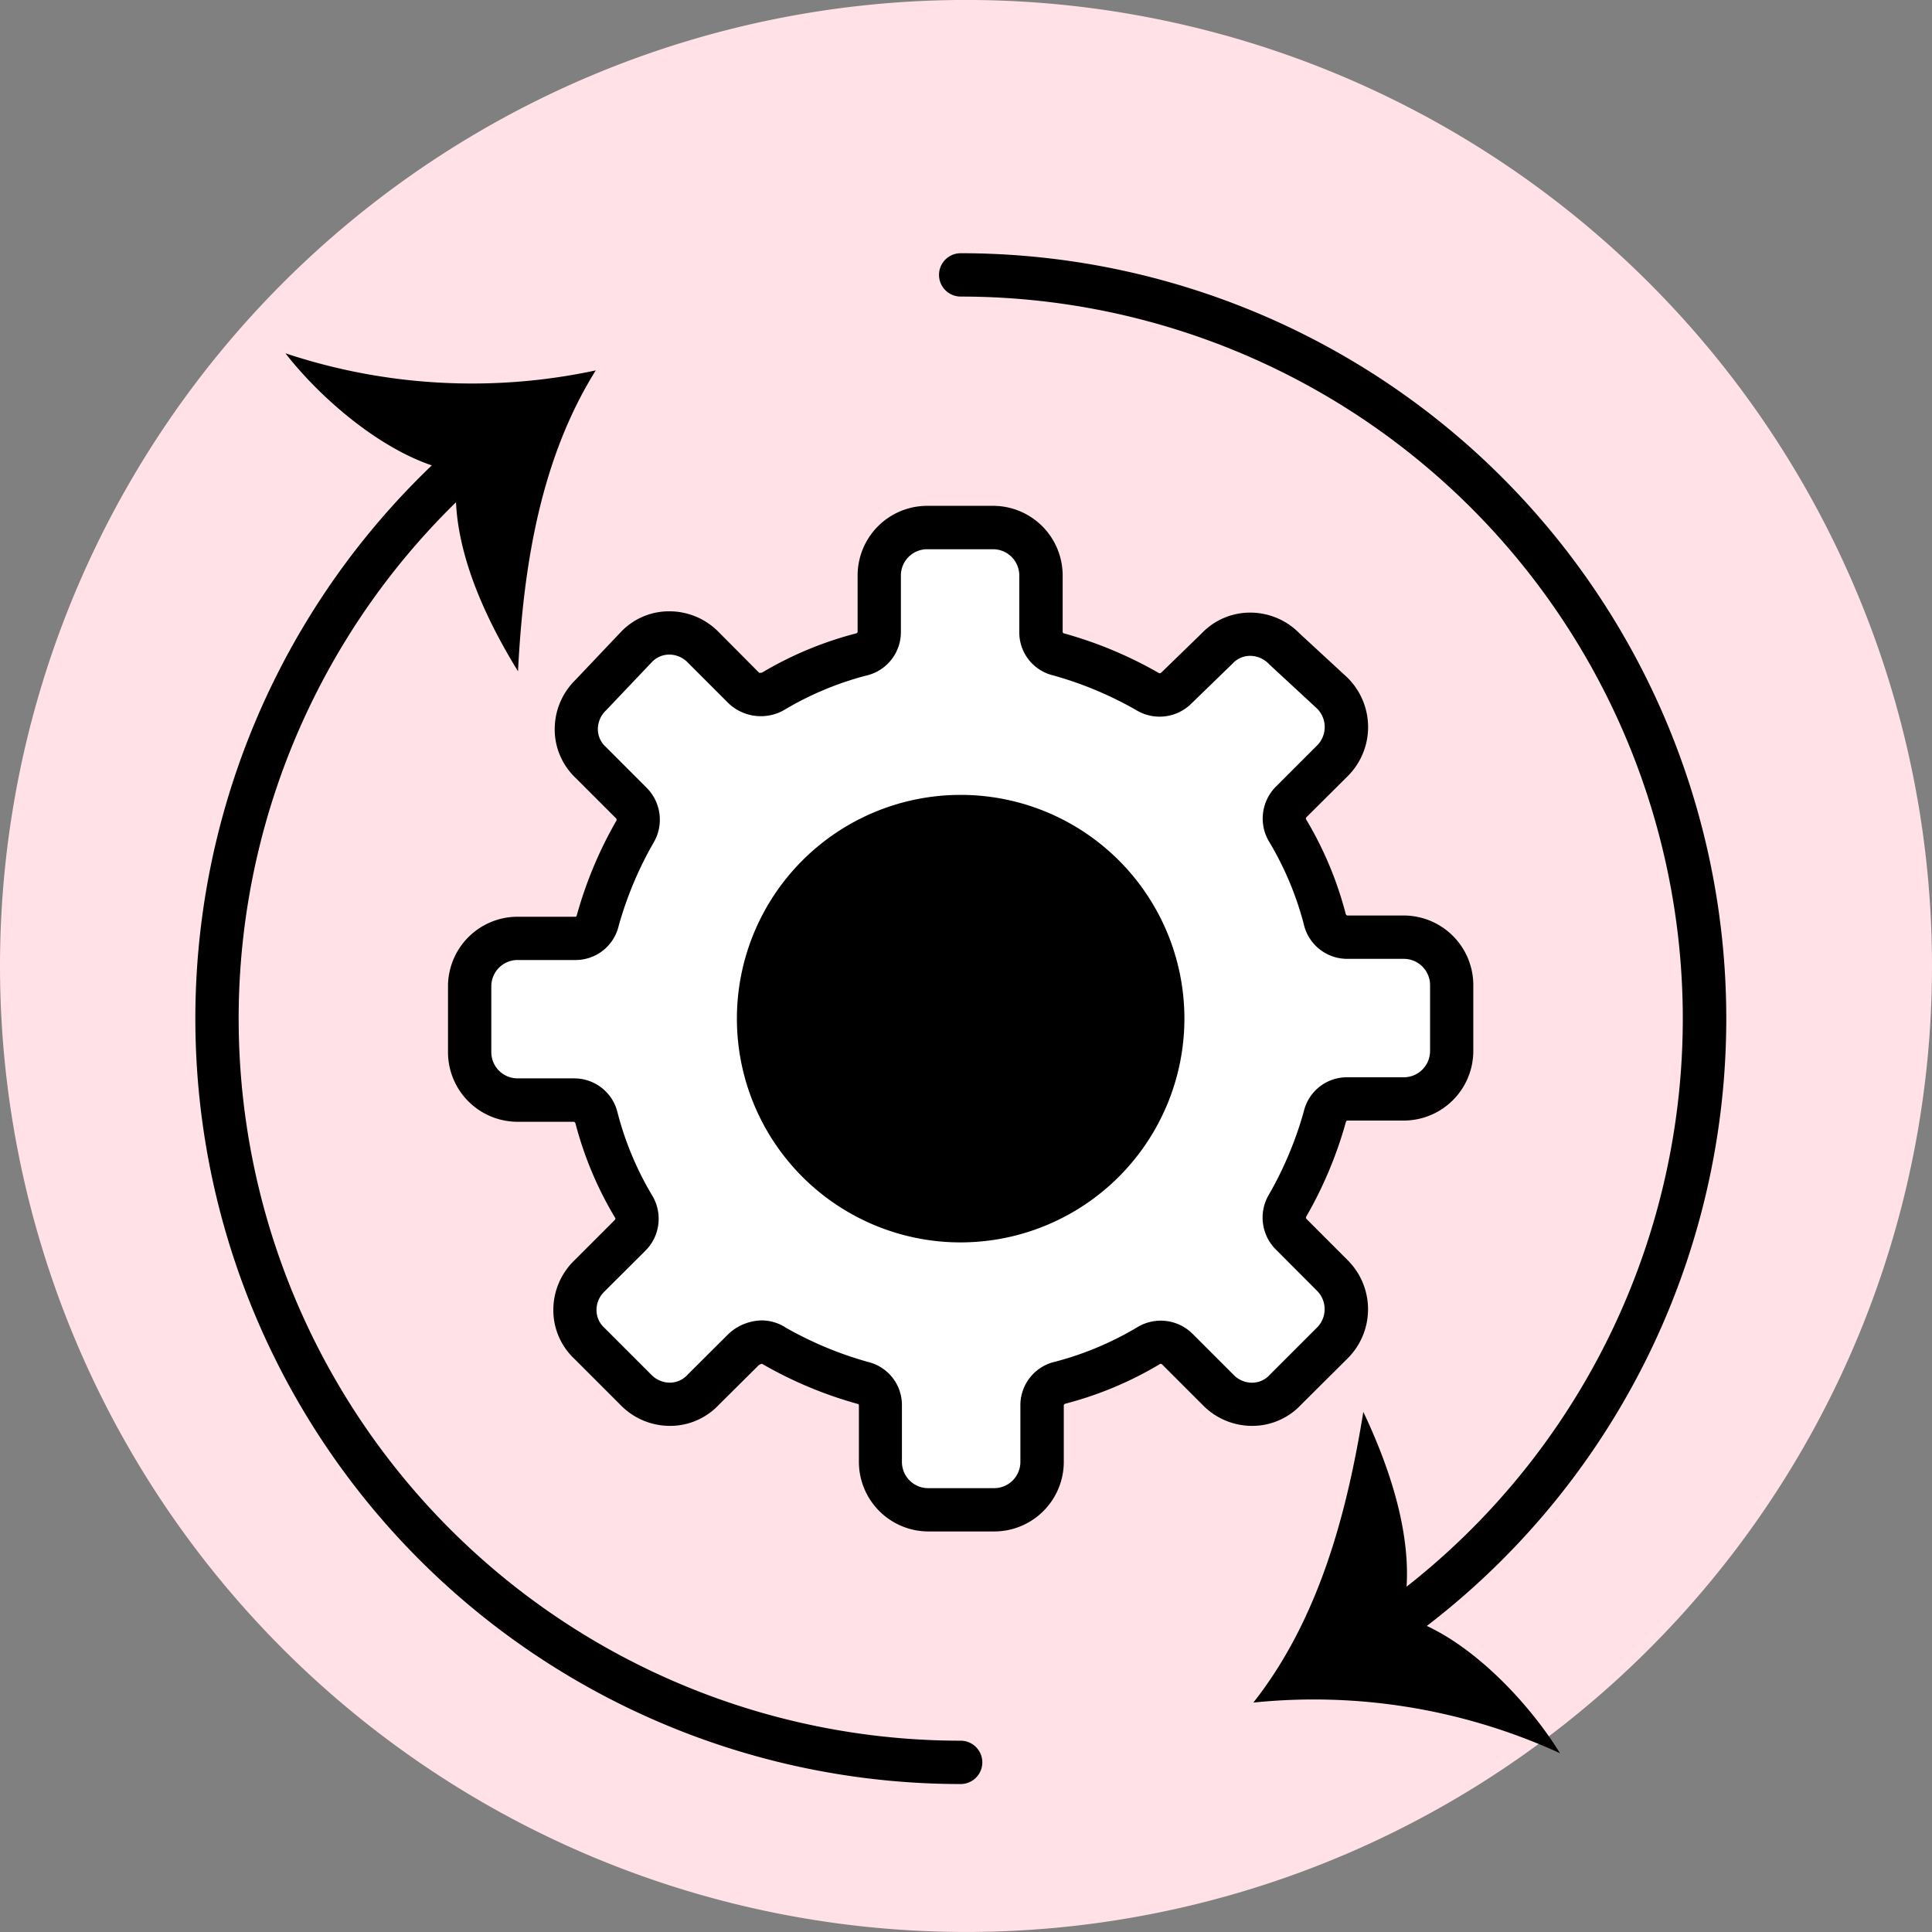
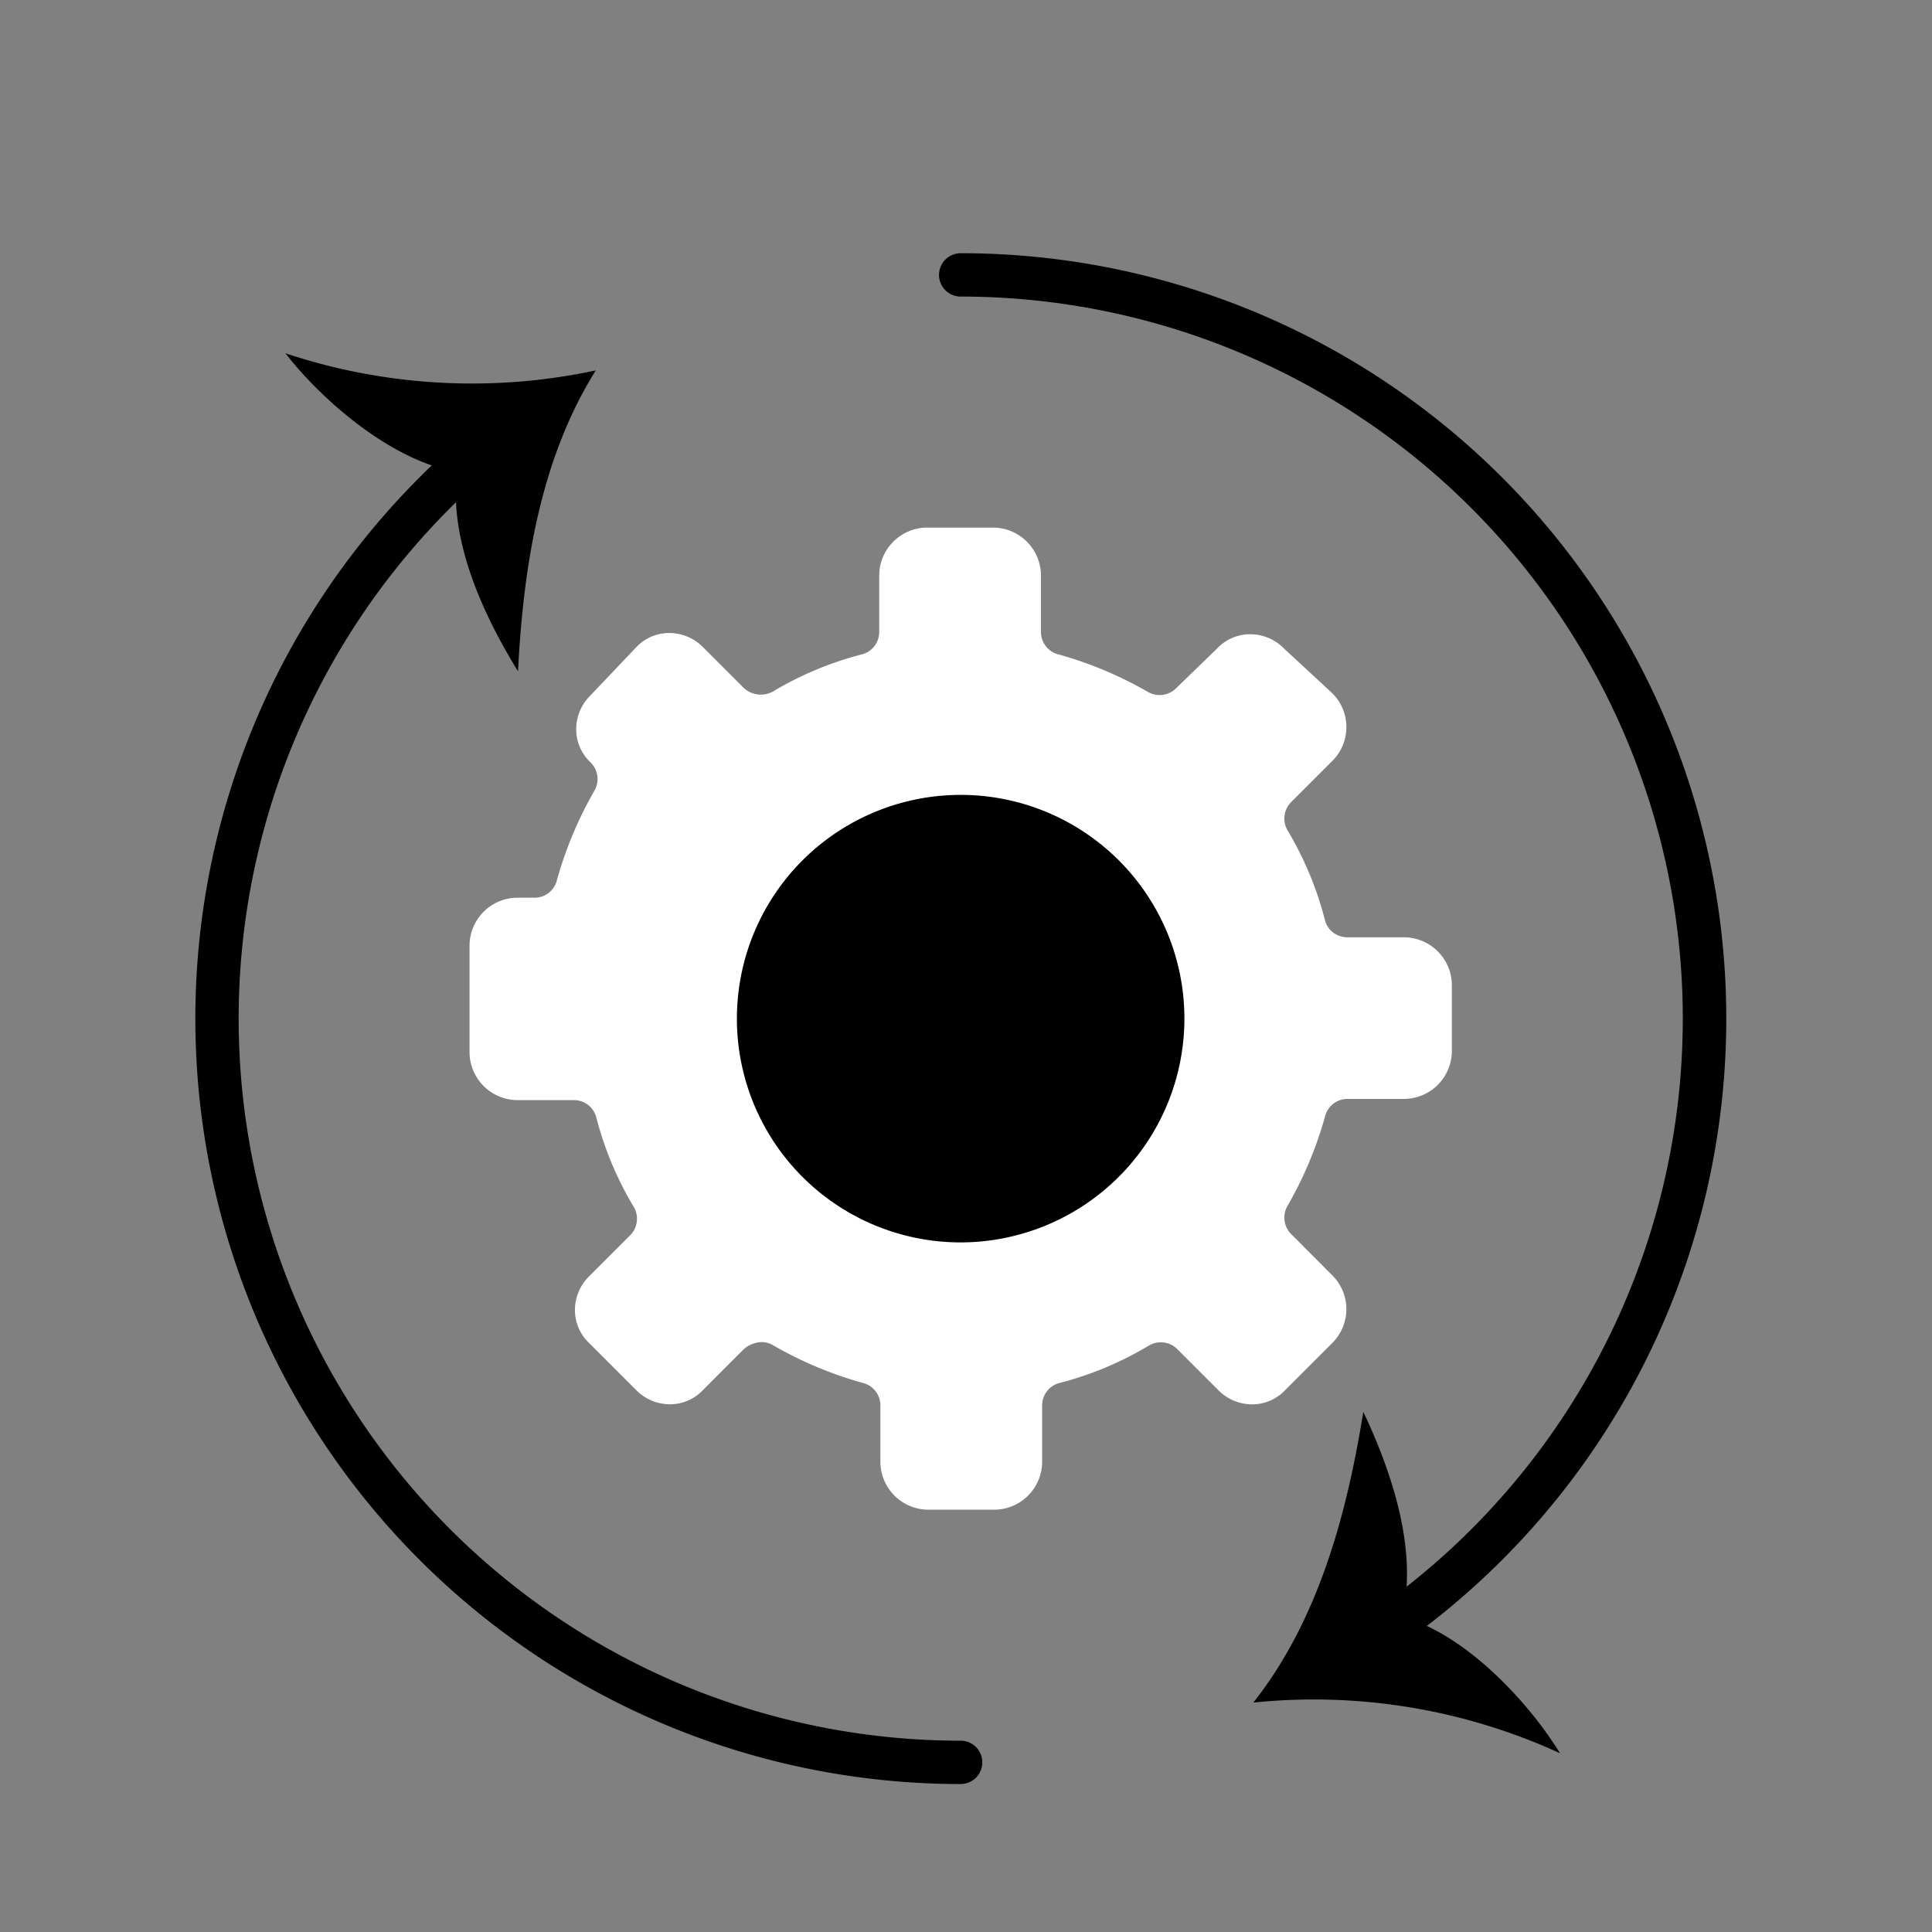
<svg xmlns="http://www.w3.org/2000/svg" id="Grupo_39701" data-name="Grupo 39701" width="60" height="60" viewBox="0 0 60 60">
  <rect x="0" y="0" width="60" height="60" fill="#808080" stroke="none" />
  <defs>
    <clipPath id="clip-path">
      <rect id="Rectángulo_7030" data-name="Rectángulo 7030" width="60" height="60" fill="none" />
    </clipPath>
  </defs>
  <g id="Grupo_39700" data-name="Grupo 39700" clip-path="url(#clip-path)">
-     <path id="Trazado_19920" data-name="Trazado 19920" d="M0,30A30,30,0,1,1,30,60,30,30,0,0,1,0,30" transform="translate(0 -0.001)" fill="#ffe1e7" />
    <path id="Trazado_19921" data-name="Trazado 19921" d="M100.612,66.72a.673.673,0,0,1-.388-1.223A22.426,22.426,0,0,0,87.338,24.717a.673.673,0,0,1,0-1.346A23.772,23.772,0,0,1,101,66.6a.67.67,0,0,1-.387.122" transform="translate(-57.503 -15.507)" />
    <path id="Trazado_19922" data-name="Trazado 19922" d="M120.3,136.674c1.921.517,3.89,2.592,4.9,4.236a18.346,18.346,0,0,0-9.523-1.573c2.021-2.565,2.9-5.837,3.415-9.028.888,1.873,1.7,4.3,1.207,6.365" transform="translate(-76.753 -86.462)" />
    <path id="Trazado_19923" data-name="Trazado 19923" d="M41.792,82.231A23.771,23.771,0,0,1,26.109,40.6.673.673,0,1,1,27,41.608,22.425,22.425,0,0,0,41.792,80.885a.673.673,0,0,1,0,1.346" transform="translate(-11.958 -26.826)" />
    <path id="Trazado_19924" data-name="Trazado 19924" d="M31.679,36.287c-1.965-.305-4.148-2.155-5.332-3.679a18.343,18.343,0,0,0,9.637.531c-1.731,2.769-2.25,6.117-2.415,9.345-1.086-1.766-2.159-4.088-1.89-6.2" transform="translate(-17.482 -21.636)" />
-     <path id="Trazado_19925" data-name="Trazado 19925" d="M52.412,73.982a.719.719,0,0,1,.372.112,12.035,12.035,0,0,0,2.752,1.154.717.717,0,0,1,.558.706V77.7a1.493,1.493,0,0,0,1.488,1.488H59.63A1.493,1.493,0,0,0,61.118,77.7V75.954a.717.717,0,0,1,.558-.706,10.478,10.478,0,0,0,2.752-1.154.725.725,0,0,1,.892.112l1.265,1.264a1.467,1.467,0,0,0,1.042.446,1.406,1.406,0,0,0,1.042-.446l1.45-1.45a1.481,1.481,0,0,0,0-2.12l-1.263-1.266a.726.726,0,0,1-.112-.892A12.028,12.028,0,0,0,69.9,66.989a.717.717,0,0,1,.706-.558h1.748a1.493,1.493,0,0,0,1.488-1.488V62.9a1.493,1.493,0,0,0-1.488-1.488H70.6a.717.717,0,0,1-.706-.558A10.457,10.457,0,0,0,68.744,58.1a.726.726,0,0,1,.112-.892l1.264-1.264a1.481,1.481,0,0,0,0-2.12l-1.488-1.378A1.468,1.468,0,0,0,67.59,52a1.407,1.407,0,0,0-1.042.446l-1.265,1.226a.726.726,0,0,1-.892.112,12.043,12.043,0,0,0-2.752-1.154.717.717,0,0,1-.558-.706l0-1.748a1.493,1.493,0,0,0-1.488-1.488H57.546a1.493,1.493,0,0,0-1.488,1.488v1.748a.717.717,0,0,1-.558.706,10.471,10.471,0,0,0-2.752,1.154.783.783,0,0,1-.892-.112l-1.264-1.264a1.468,1.468,0,0,0-1.042-.446,1.405,1.405,0,0,0-1.042.446l-1.414,1.488a1.469,1.469,0,0,0-.446,1.042,1.407,1.407,0,0,0,.446,1.042l1.265,1.264a.726.726,0,0,1,.112.892,12.043,12.043,0,0,0-1.154,2.752.717.717,0,0,1-.706.558H44.823a1.493,1.493,0,0,0-1.488,1.488V64.98a1.493,1.493,0,0,0,1.488,1.488h1.748a.717.717,0,0,1,.706.558,10.457,10.457,0,0,0,1.154,2.752.726.726,0,0,1-.112.892l-1.264,1.264a1.469,1.469,0,0,0-.446,1.042,1.407,1.407,0,0,0,.446,1.042l1.45,1.45a1.468,1.468,0,0,0,1.042.446,1.406,1.406,0,0,0,1.042-.446L51.854,74.2A.9.9,0,0,1,52.412,73.982Z" transform="translate(-28.753 -32.303)" fill="#fff" />
-     <path id="Trazado_19926" data-name="Trazado 19926" d="M58.3,78.536H56.257A2.163,2.163,0,0,1,54.1,76.375V74.627s0-.043-.031-.05a12.69,12.69,0,0,1-2.938-1.225l-.041-.025h0a.259.259,0,0,0-.113.057L49.753,74.6a2.076,2.076,0,0,1-1.532.657,2.139,2.139,0,0,1-1.518-.643l-1.436-1.436a2.075,2.075,0,0,1-.657-1.532,2.141,2.141,0,0,1,.643-1.518l1.264-1.264c.014-.014.026-.046.017-.061A11.185,11.185,0,0,1,45.3,65.873c-.014-.059-.055-.06-.056-.06H43.5a2.163,2.163,0,0,1-2.161-2.161V61.606A2.163,2.163,0,0,1,43.5,59.445h1.786s.043,0,.049-.031a12.7,12.7,0,0,1,1.225-2.938.068.068,0,0,0,0-.085l-1.25-1.25a2.077,2.077,0,0,1-.657-1.532,2.14,2.14,0,0,1,.643-1.518l1.4-1.476a2.058,2.058,0,0,1,1.53-.655,2.138,2.138,0,0,1,1.518.643L51,51.866a.162.162,0,0,0,.1-.008A11.223,11.223,0,0,1,54,50.649c.053-.012.06-.041.06-.056V48.845a2.163,2.163,0,0,1,2.161-2.161h2.046a2.163,2.163,0,0,1,2.161,2.161l0,1.747c0,.015.006.044.03.05A12.715,12.715,0,0,1,63.4,51.868a.067.067,0,0,0,.085,0l1.254-1.217A2.078,2.078,0,0,1,66.263,50a2.139,2.139,0,0,1,1.518.643L69.251,52a2.154,2.154,0,0,1,.019,3.09L68,56.353c-.014.014-.026.045-.017.06a11.187,11.187,0,0,1,1.233,2.934c.014.06.055.06.056.06h1.748a2.163,2.163,0,0,1,2.161,2.161v2.046a2.163,2.163,0,0,1-2.161,2.161H69.278s-.043,0-.05.031A12.686,12.686,0,0,1,68,68.745a.068.068,0,0,0,0,.085L69.268,70.1a2.153,2.153,0,0,1,0,3.071L67.832,74.6a2.077,2.077,0,0,1-1.532.657,2.142,2.142,0,0,1-1.518-.643l-1.265-1.265c-.014-.014-.045-.026-.06-.017a11.192,11.192,0,0,1-2.934,1.233c-.059.014-.06.055-.06.056v1.748A2.163,2.163,0,0,1,58.3,78.536M51.8,72.19a11.324,11.324,0,0,0,2.581,1.081,1.375,1.375,0,0,1,1.055,1.356v1.748a.816.816,0,0,0,.815.816H58.3a.816.816,0,0,0,.815-.815V74.626A1.384,1.384,0,0,1,60.2,73.263a9.829,9.829,0,0,0,2.548-1.071,1.4,1.4,0,0,1,1.72.212l1.263,1.263a.8.8,0,0,0,.566.249.743.743,0,0,0,.535-.216l.031-.033,1.451-1.451a.808.808,0,0,0,0-1.168l-1.264-1.267a1.4,1.4,0,0,1-.206-1.725,11.29,11.29,0,0,0,1.074-2.57,1.374,1.374,0,0,1,1.356-1.055h1.748a.816.816,0,0,0,.816-.815V61.568a.816.816,0,0,0-.815-.815H69.277a1.383,1.383,0,0,1-1.363-1.086,9.8,9.8,0,0,0-1.071-2.547,1.4,1.4,0,0,1,.212-1.72l1.262-1.262a.809.809,0,0,0,0-1.168l-1.47-1.36a.816.816,0,0,0-.585-.267.742.742,0,0,0-.535.216c-.012.014-.025.028-.038.04l-1.264,1.226a1.4,1.4,0,0,1-1.718.2,11.262,11.262,0,0,0-2.571-1.074,1.374,1.374,0,0,1-1.055-1.356l0-1.747a.816.816,0,0,0-.815-.816H56.219a.816.816,0,0,0-.815.815v1.748a1.384,1.384,0,0,1-1.086,1.363,9.793,9.793,0,0,0-2.547,1.071l-.051.028a1.458,1.458,0,0,1-1.669-.241l-1.263-1.263a.8.8,0,0,0-.566-.249.742.742,0,0,0-.535.216l-1.433,1.509a.808.808,0,0,0-.261.578.743.743,0,0,0,.216.535l.033.031,1.264,1.265a1.405,1.405,0,0,1,.206,1.726,11.3,11.3,0,0,0-1.074,2.57,1.374,1.374,0,0,1-1.356,1.055H43.5a.816.816,0,0,0-.816.815v2.046a.816.816,0,0,0,.815.815h1.748a1.383,1.383,0,0,1,1.363,1.085A9.8,9.8,0,0,0,47.679,68.1a1.4,1.4,0,0,1-.212,1.72L46.2,71.083a.794.794,0,0,0-.249.566.743.743,0,0,0,.216.535l.033.031,1.45,1.45a.8.8,0,0,0,.566.249.741.741,0,0,0,.535-.216l.031-.033L50.051,72.4a.659.659,0,0,1,.057-.05,1.553,1.553,0,0,1,.977-.369,1.4,1.4,0,0,1,.719.208" transform="translate(-27.426 -30.975)" />
+     <path id="Trazado_19925" data-name="Trazado 19925" d="M52.412,73.982a.719.719,0,0,1,.372.112,12.035,12.035,0,0,0,2.752,1.154.717.717,0,0,1,.558.706V77.7a1.493,1.493,0,0,0,1.488,1.488H59.63A1.493,1.493,0,0,0,61.118,77.7V75.954a.717.717,0,0,1,.558-.706,10.478,10.478,0,0,0,2.752-1.154.725.725,0,0,1,.892.112l1.265,1.264a1.467,1.467,0,0,0,1.042.446,1.406,1.406,0,0,0,1.042-.446l1.45-1.45a1.481,1.481,0,0,0,0-2.12l-1.263-1.266a.726.726,0,0,1-.112-.892A12.028,12.028,0,0,0,69.9,66.989a.717.717,0,0,1,.706-.558h1.748a1.493,1.493,0,0,0,1.488-1.488V62.9a1.493,1.493,0,0,0-1.488-1.488H70.6a.717.717,0,0,1-.706-.558A10.457,10.457,0,0,0,68.744,58.1a.726.726,0,0,1,.112-.892l1.264-1.264a1.481,1.481,0,0,0,0-2.12l-1.488-1.378A1.468,1.468,0,0,0,67.59,52a1.407,1.407,0,0,0-1.042.446l-1.265,1.226a.726.726,0,0,1-.892.112,12.043,12.043,0,0,0-2.752-1.154.717.717,0,0,1-.558-.706l0-1.748a1.493,1.493,0,0,0-1.488-1.488H57.546a1.493,1.493,0,0,0-1.488,1.488v1.748a.717.717,0,0,1-.558.706,10.471,10.471,0,0,0-2.752,1.154.783.783,0,0,1-.892-.112l-1.264-1.264a1.468,1.468,0,0,0-1.042-.446,1.405,1.405,0,0,0-1.042.446l-1.414,1.488a1.469,1.469,0,0,0-.446,1.042,1.407,1.407,0,0,0,.446,1.042a.726.726,0,0,1,.112.892,12.043,12.043,0,0,0-1.154,2.752.717.717,0,0,1-.706.558H44.823a1.493,1.493,0,0,0-1.488,1.488V64.98a1.493,1.493,0,0,0,1.488,1.488h1.748a.717.717,0,0,1,.706.558,10.457,10.457,0,0,0,1.154,2.752.726.726,0,0,1-.112.892l-1.264,1.264a1.469,1.469,0,0,0-.446,1.042,1.407,1.407,0,0,0,.446,1.042l1.45,1.45a1.468,1.468,0,0,0,1.042.446,1.406,1.406,0,0,0,1.042-.446L51.854,74.2A.9.9,0,0,1,52.412,73.982Z" transform="translate(-28.753 -32.303)" fill="#fff" />
    <path id="Trazado_19927" data-name="Trazado 19927" d="M70.012,81.637a6.276,6.276,0,1,1,6.276,6.276,6.276,6.276,0,0,1-6.276-6.276" transform="translate(-46.454 -50.003)" />
    <path id="Trazado_19928" data-name="Trazado 19928" d="M74.961,87.26a6.949,6.949,0,1,1,6.949-6.949,6.957,6.957,0,0,1-6.949,6.949m0-12.553a5.6,5.6,0,1,0,5.6,5.6,5.61,5.61,0,0,0-5.6-5.6" transform="translate(-45.127 -48.676)" />
  </g>
</svg>